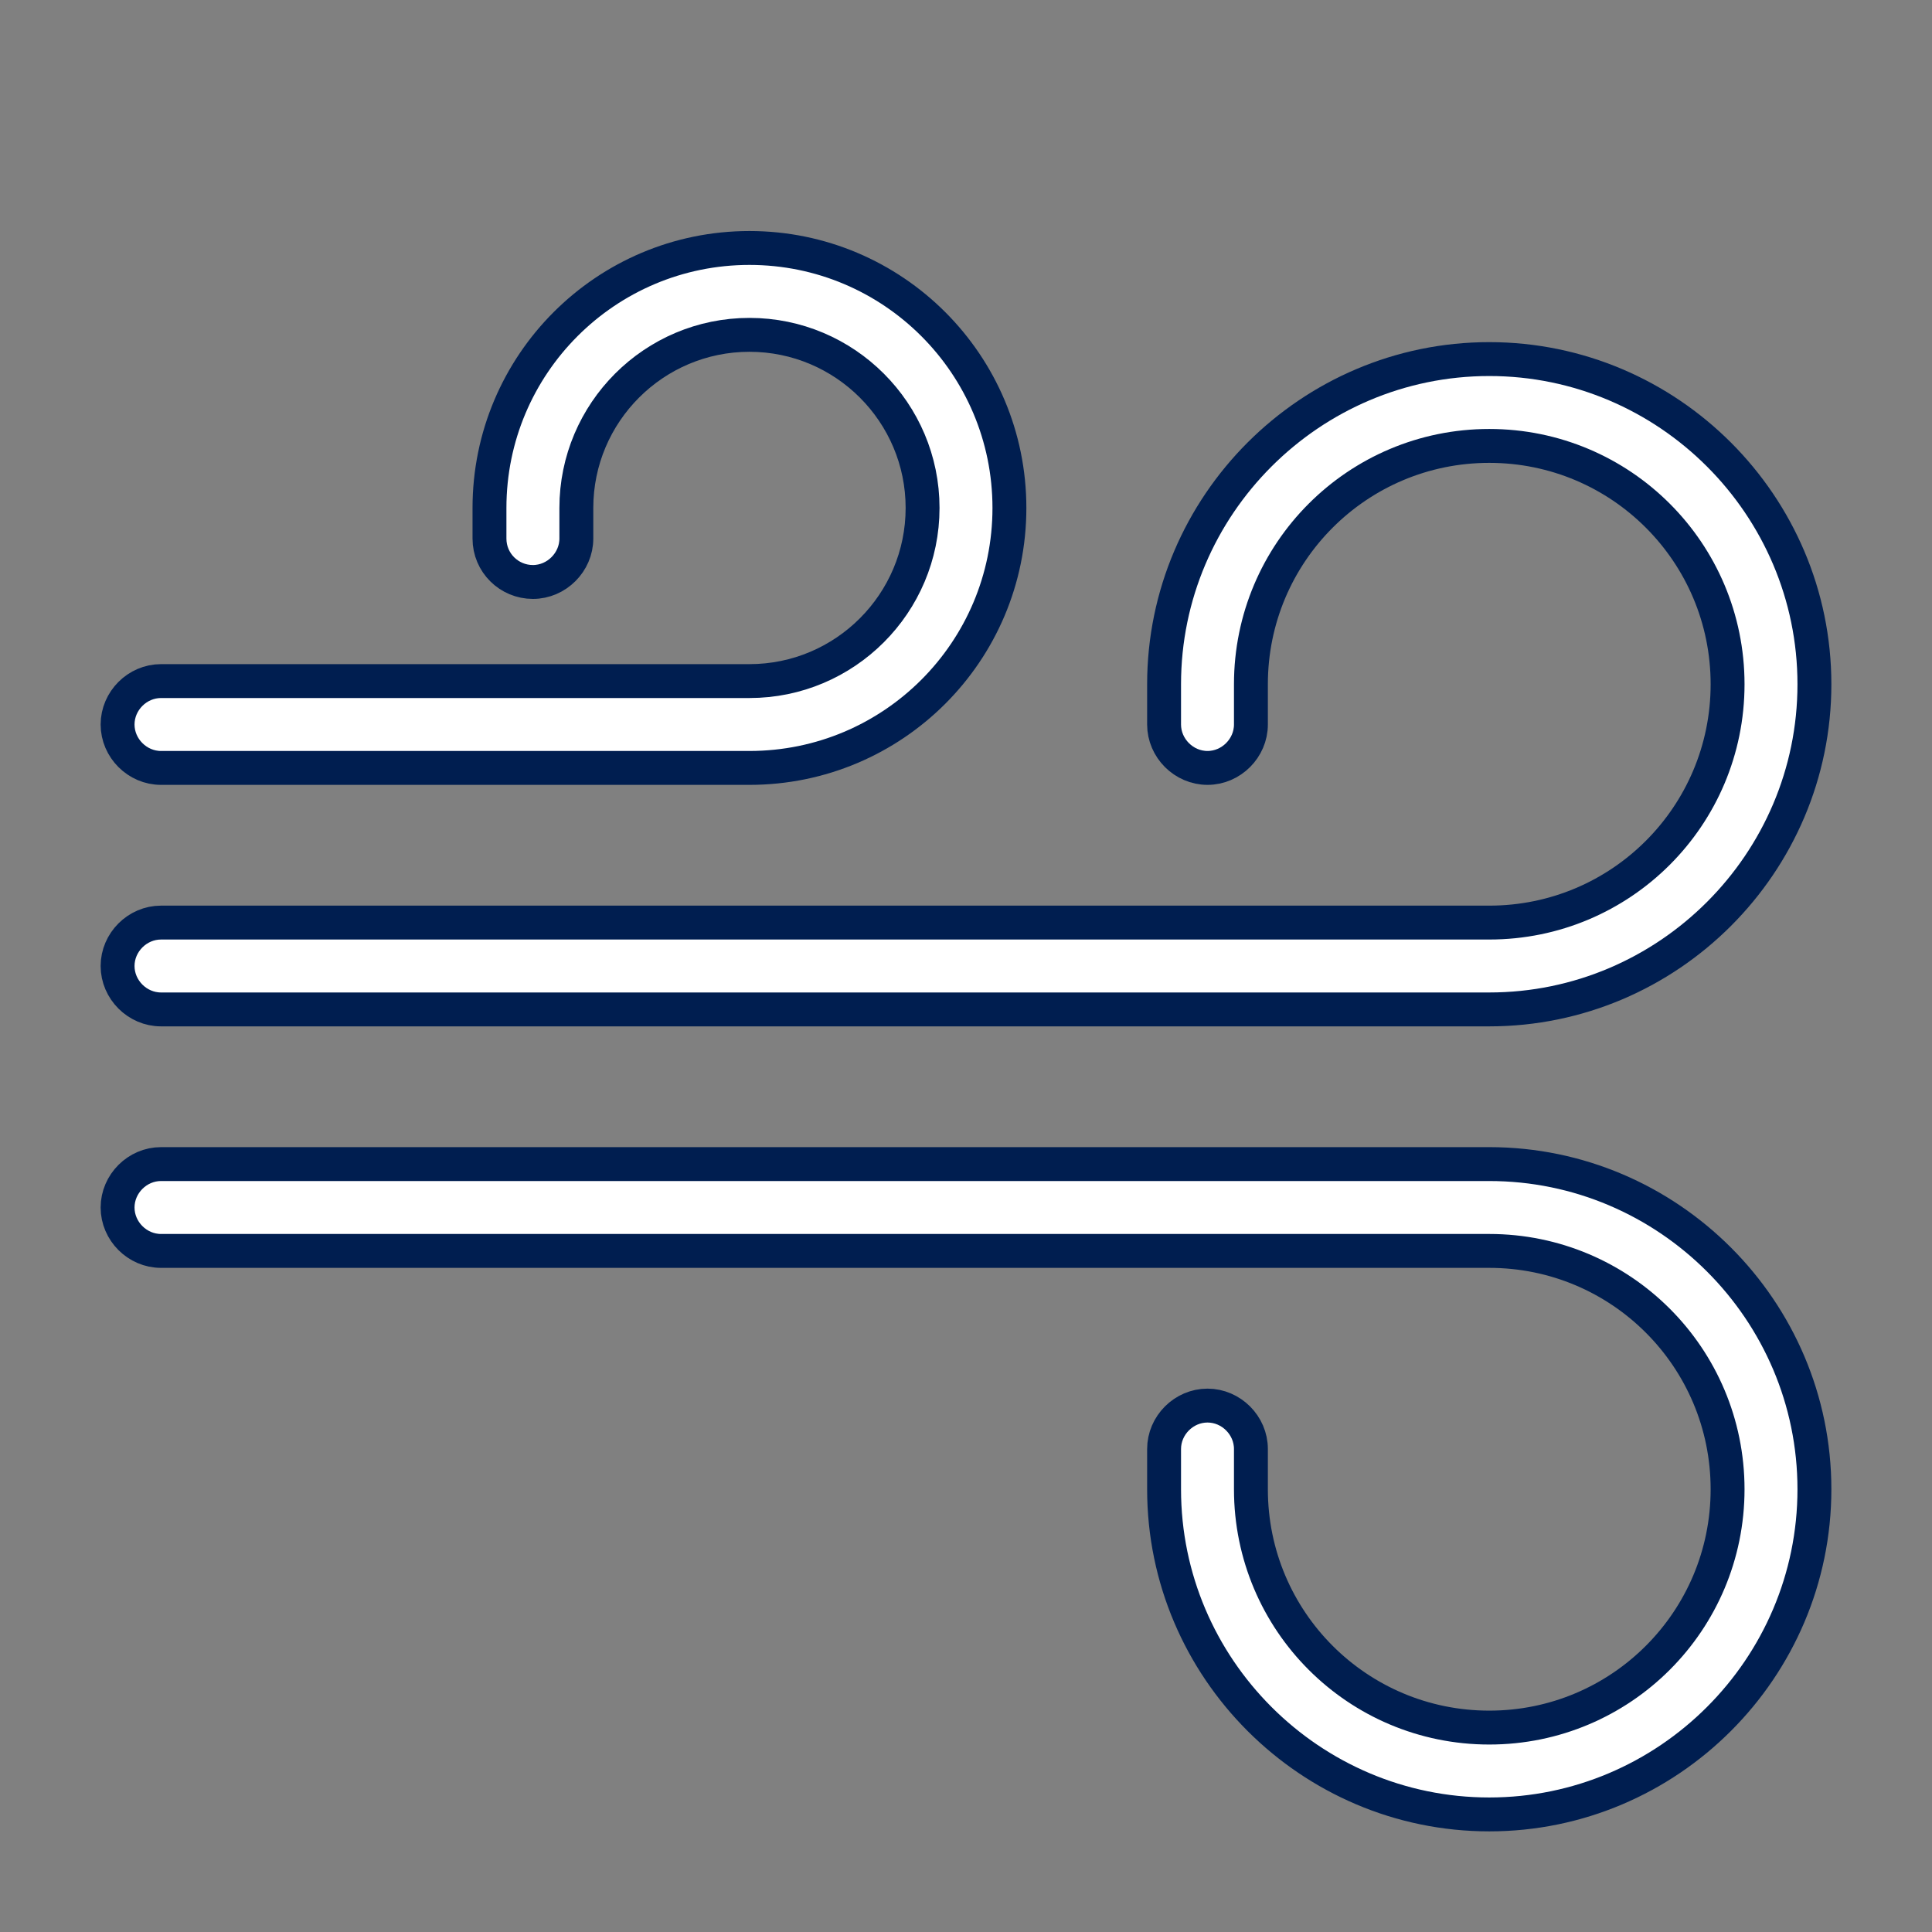
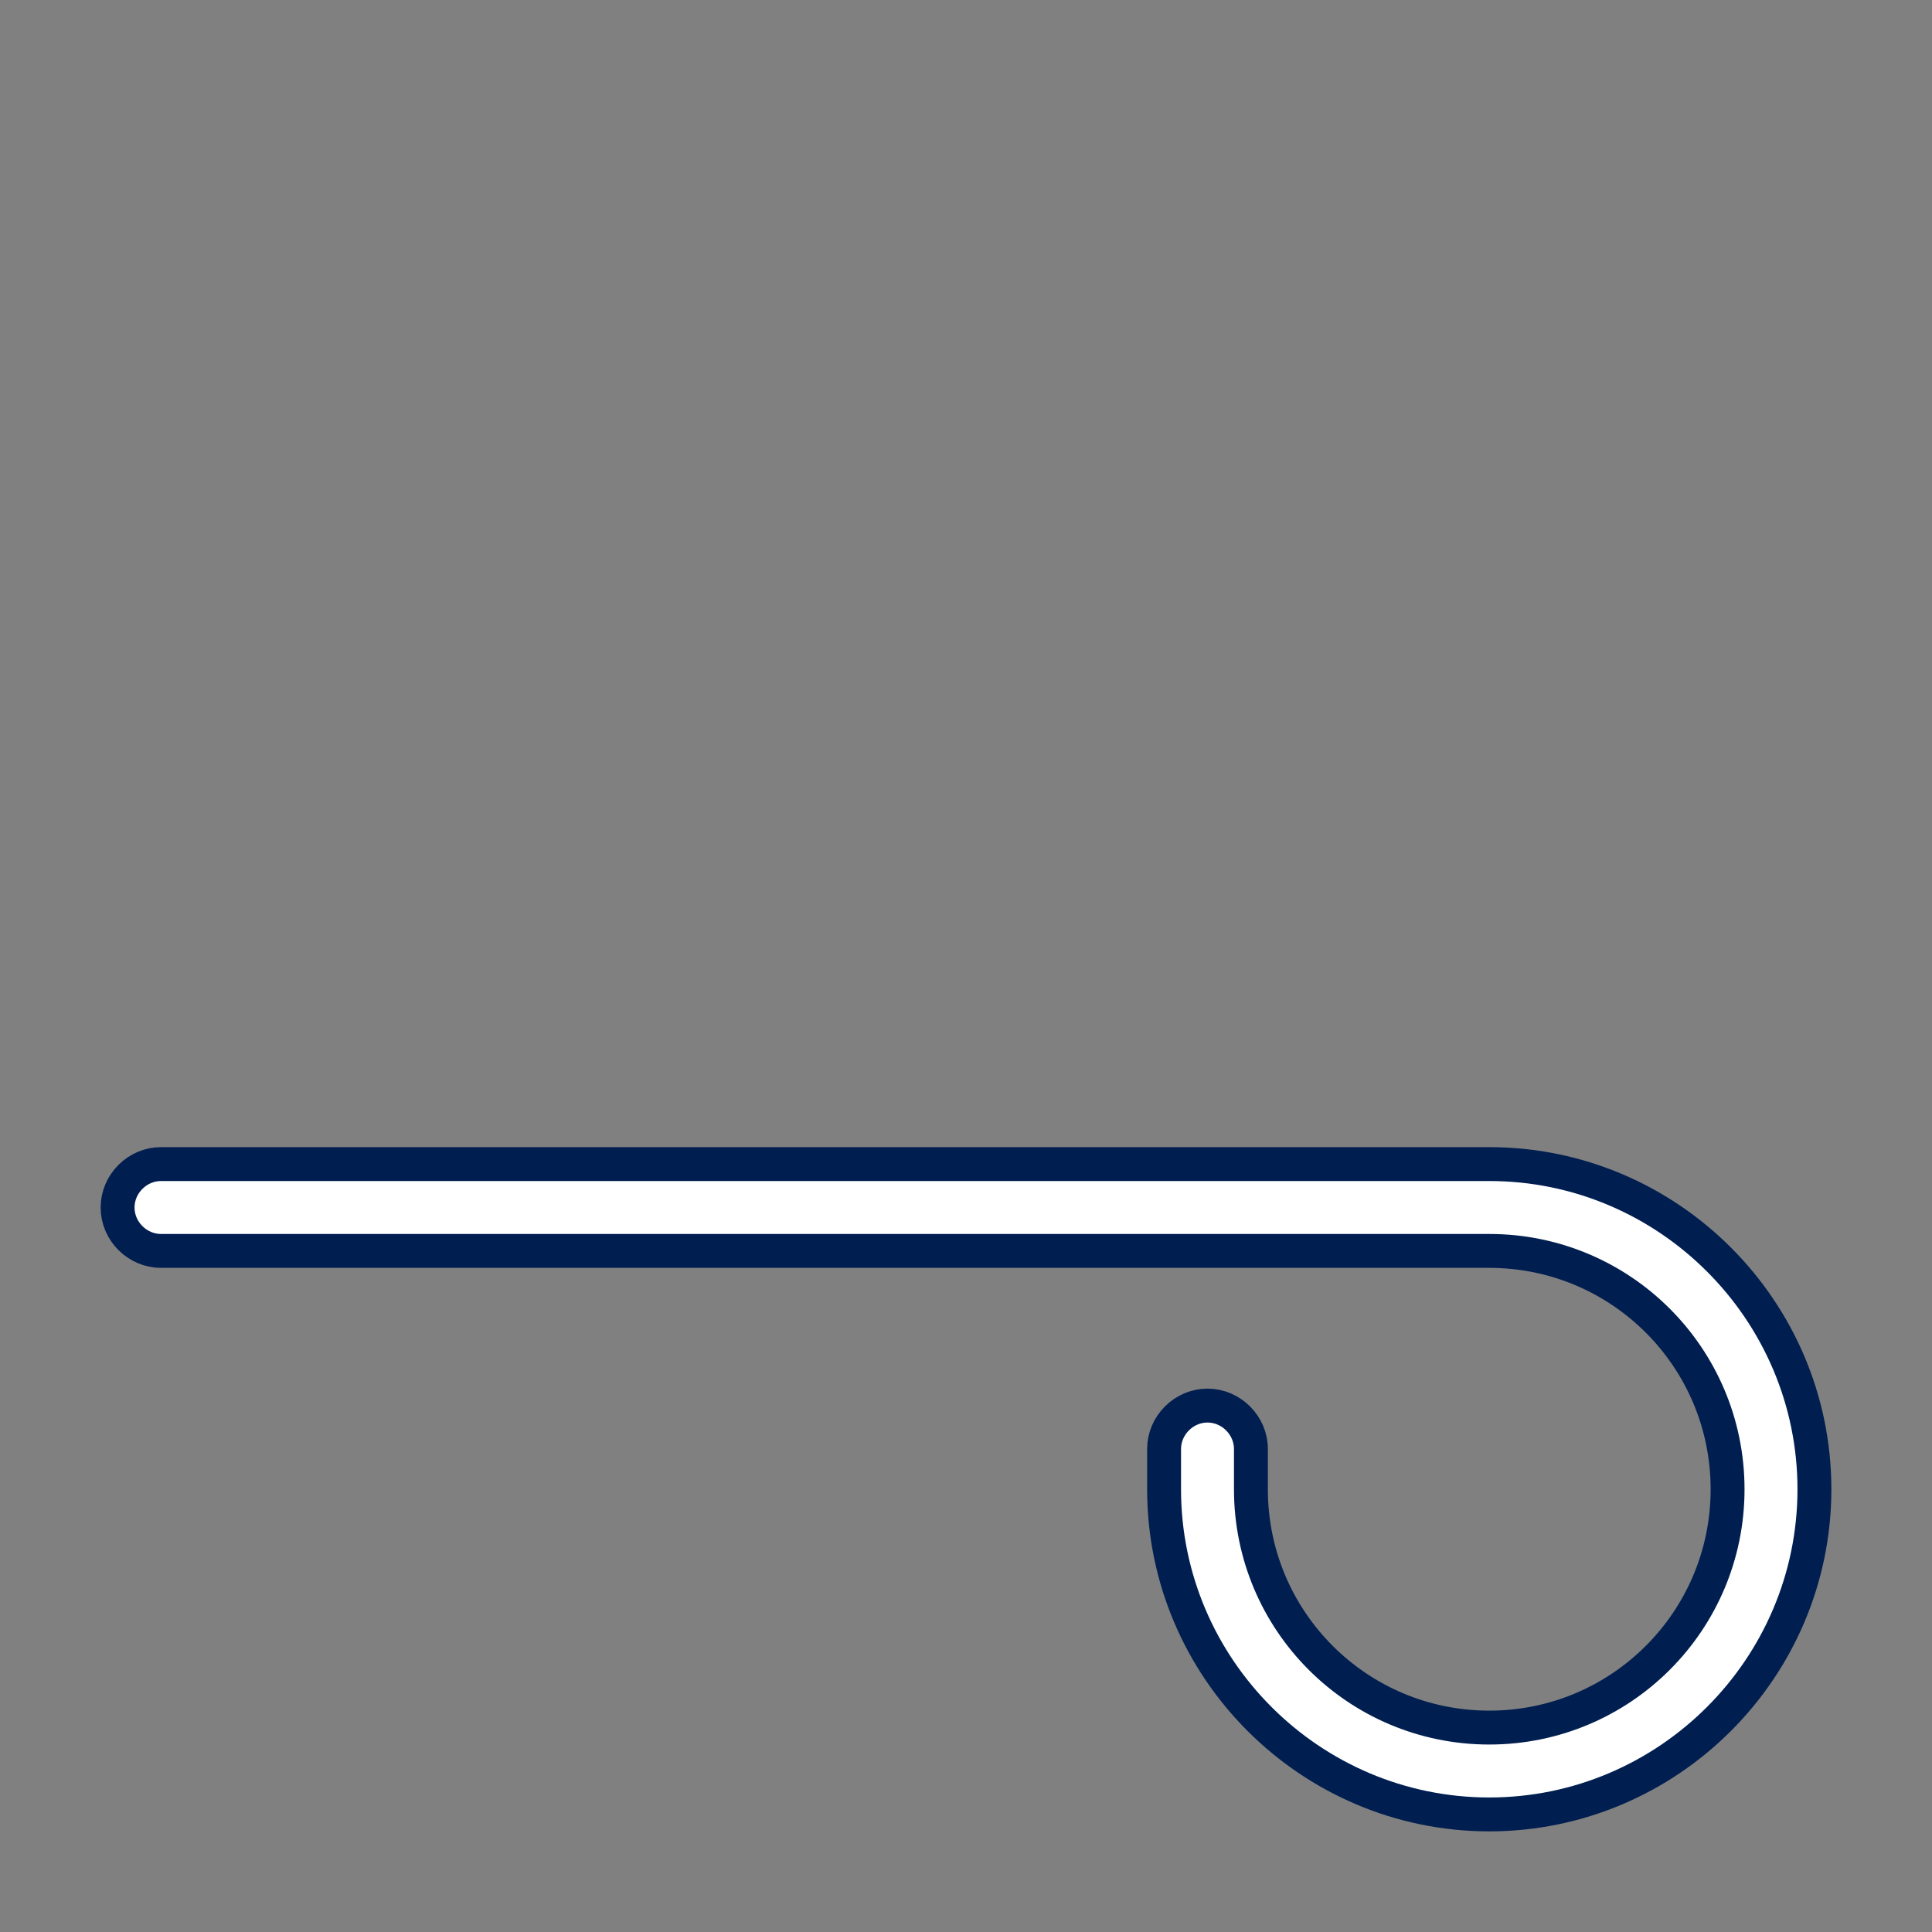
<svg xmlns="http://www.w3.org/2000/svg" width="57" height="57" viewBox="0 0 57 57" fill="none">
  <rect x="0" y="0" width="57" height="57" fill="#808080" stroke="none" />
  <path d="M4.75 34.344H43.938C49.219 34.344 53.531 38.656 53.531 43.938C53.531 49.219 49.219 53.531 43.938 53.531C38.656 53.531 34.344 49.219 34.344 43.938V42.75C34.344 42.052 34.927 41.469 35.625 41.469C36.323 41.469 36.906 42.052 36.906 42.75V43.938C36.906 47.824 40.051 50.969 43.938 50.969C47.824 50.969 50.969 47.824 50.969 43.938C50.969 40.051 47.824 36.906 43.938 36.906H4.75C4.052 36.906 3.469 36.323 3.469 35.625C3.469 34.927 4.052 34.344 4.75 34.344Z" fill="white" stroke="#001E50" />
-   <path d="M43.938 10.594C49.219 10.594 53.531 14.906 53.531 20.188C53.531 25.469 49.219 29.781 43.938 29.781H4.75C4.052 29.781 3.469 29.198 3.469 28.5C3.469 27.802 4.052 27.219 4.75 27.219H43.938C47.824 27.219 50.969 24.074 50.969 20.188C50.969 16.301 47.824 13.156 43.938 13.156C40.051 13.156 36.906 16.301 36.906 20.188V21.375C36.906 22.073 36.323 22.656 35.625 22.656C34.927 22.656 34.344 22.073 34.344 21.375V20.188C34.344 14.906 38.656 10.594 43.938 10.594Z" fill="white" stroke="#001E50" />
-   <path d="M22.111 7.316C26.348 7.316 29.781 10.75 29.781 14.986C29.781 19.223 26.348 22.656 22.111 22.656H4.75C4.052 22.656 3.469 22.073 3.469 21.375C3.469 20.677 4.052 20.094 4.75 20.094H22.111C24.929 20.094 27.219 17.804 27.219 14.986C27.219 12.169 24.929 9.879 22.111 9.879C19.294 9.879 17.004 12.169 17.004 14.986V15.889C17.004 16.586 16.42 17.17 15.723 17.17C15.021 17.17 14.441 16.606 14.441 15.889V14.986C14.441 10.75 17.875 7.316 22.111 7.316Z" fill="white" stroke="#001E50" />
</svg>